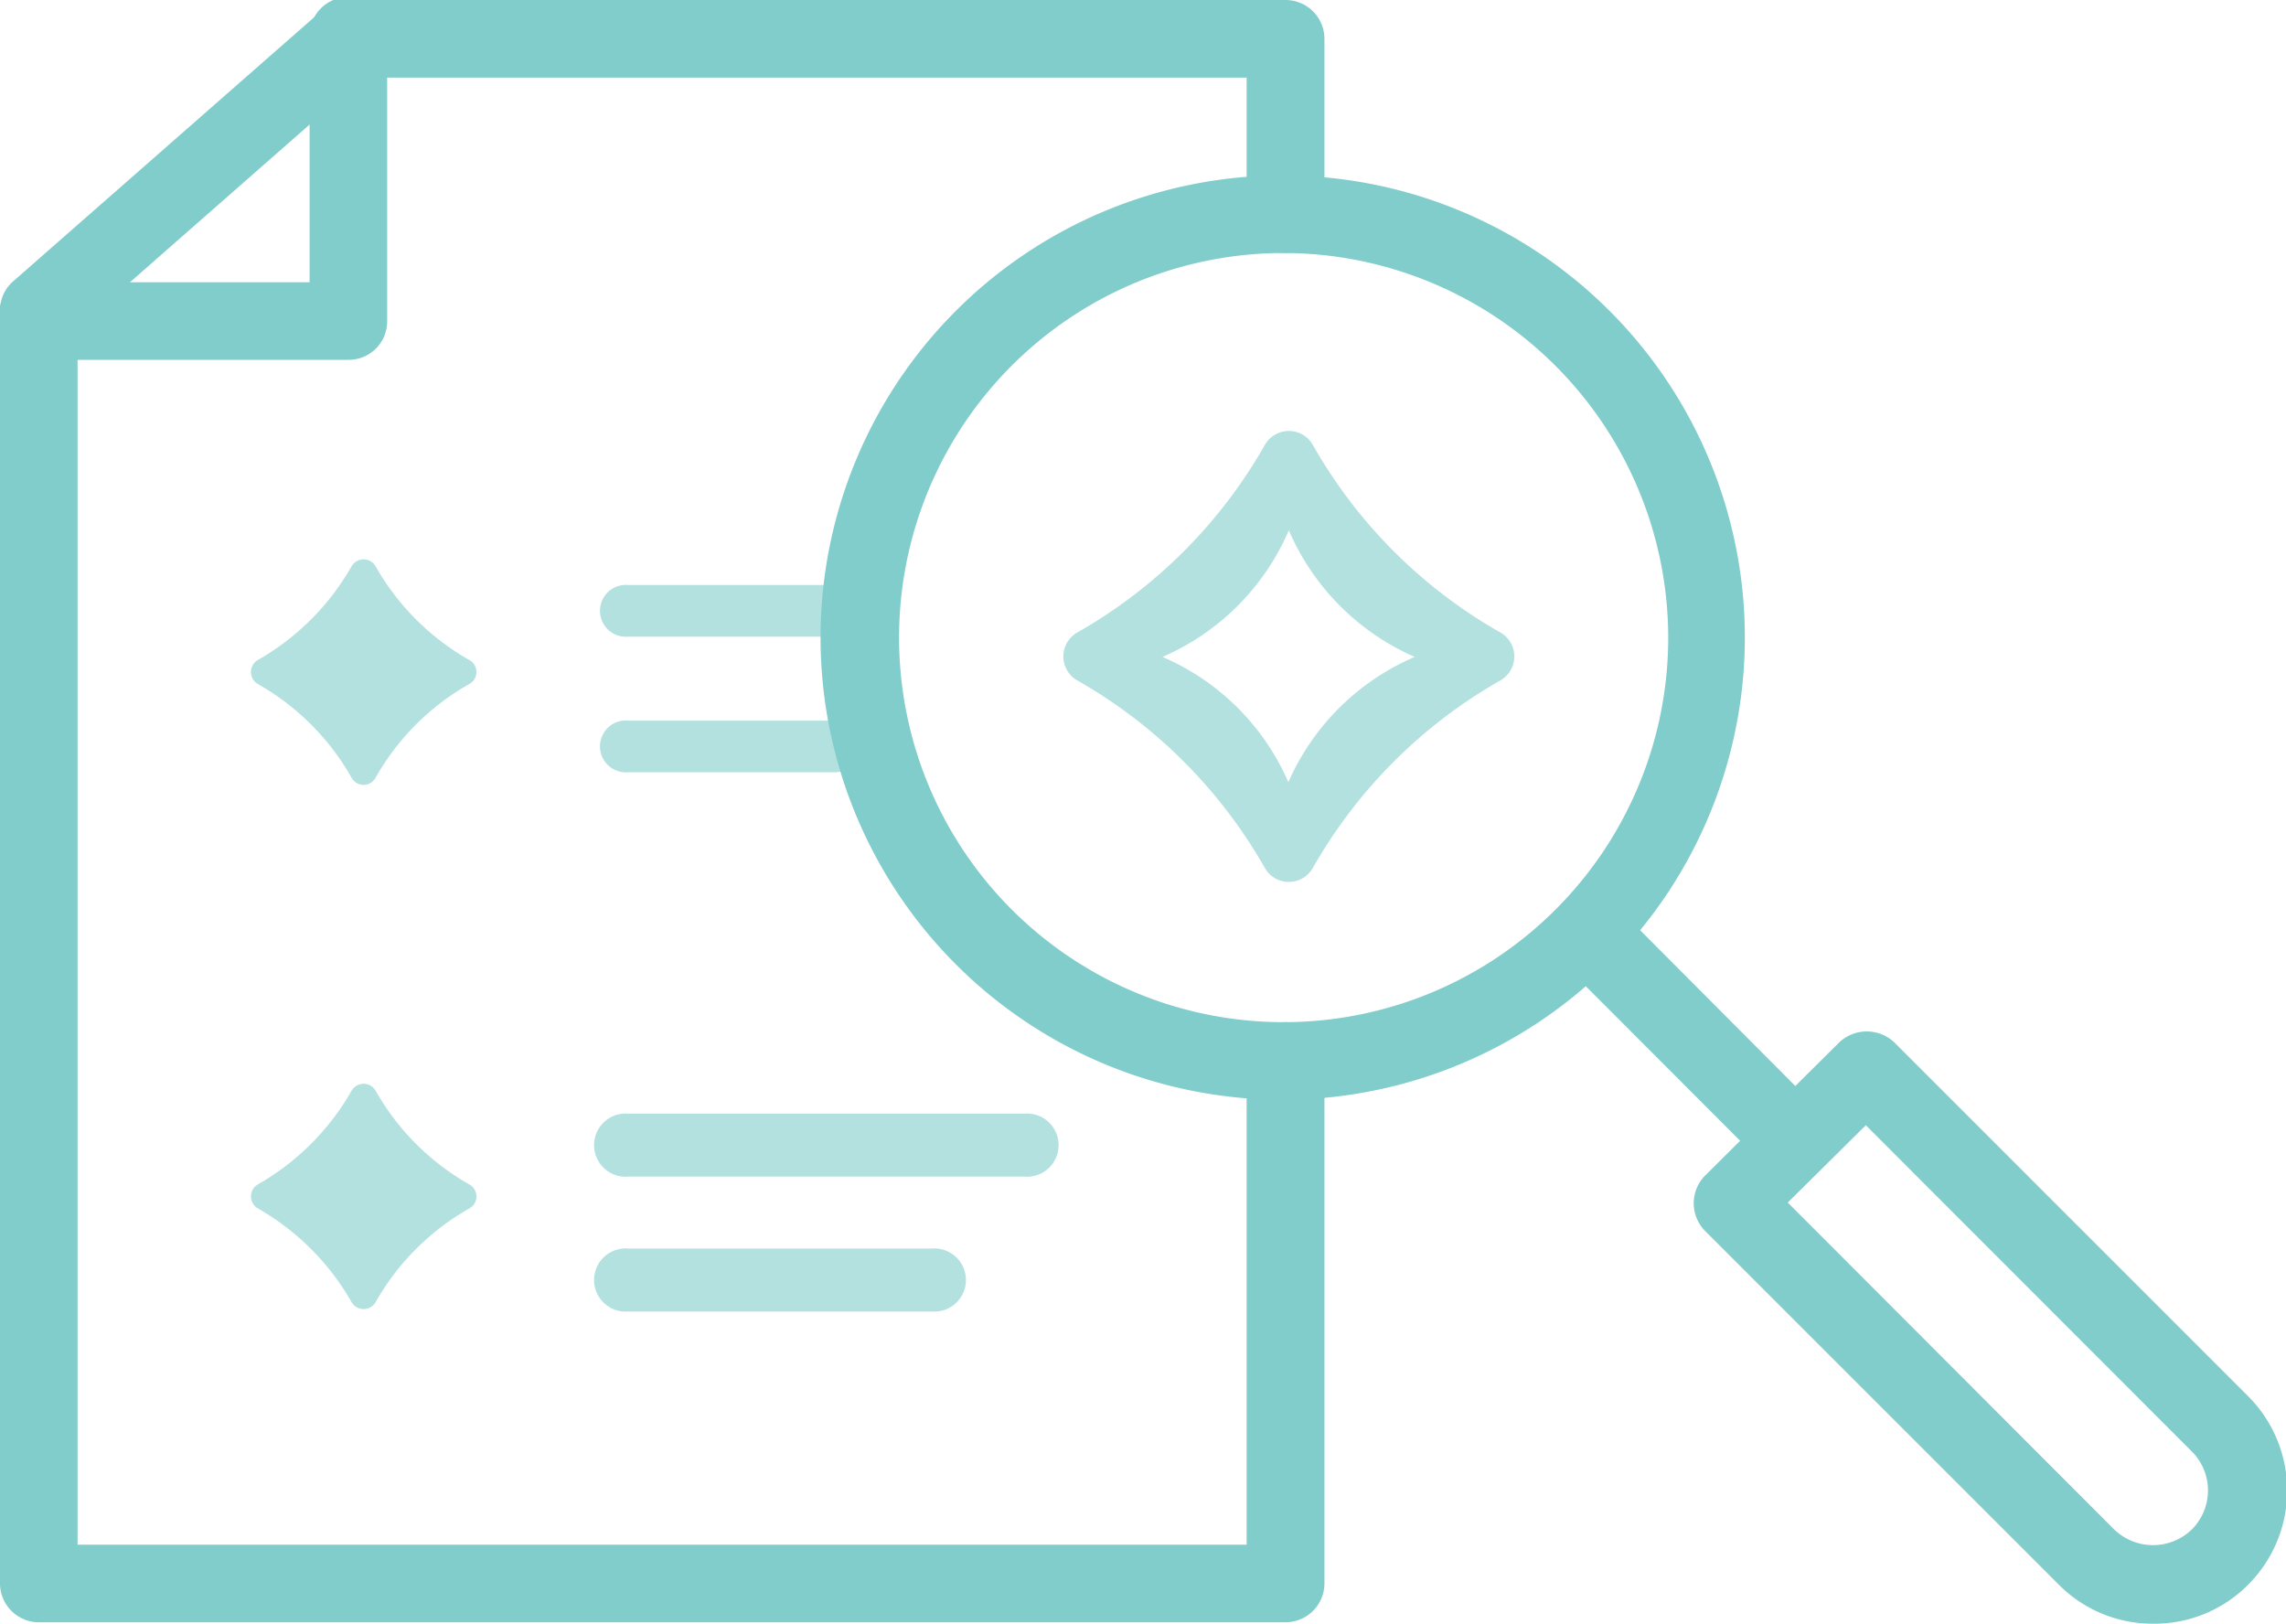
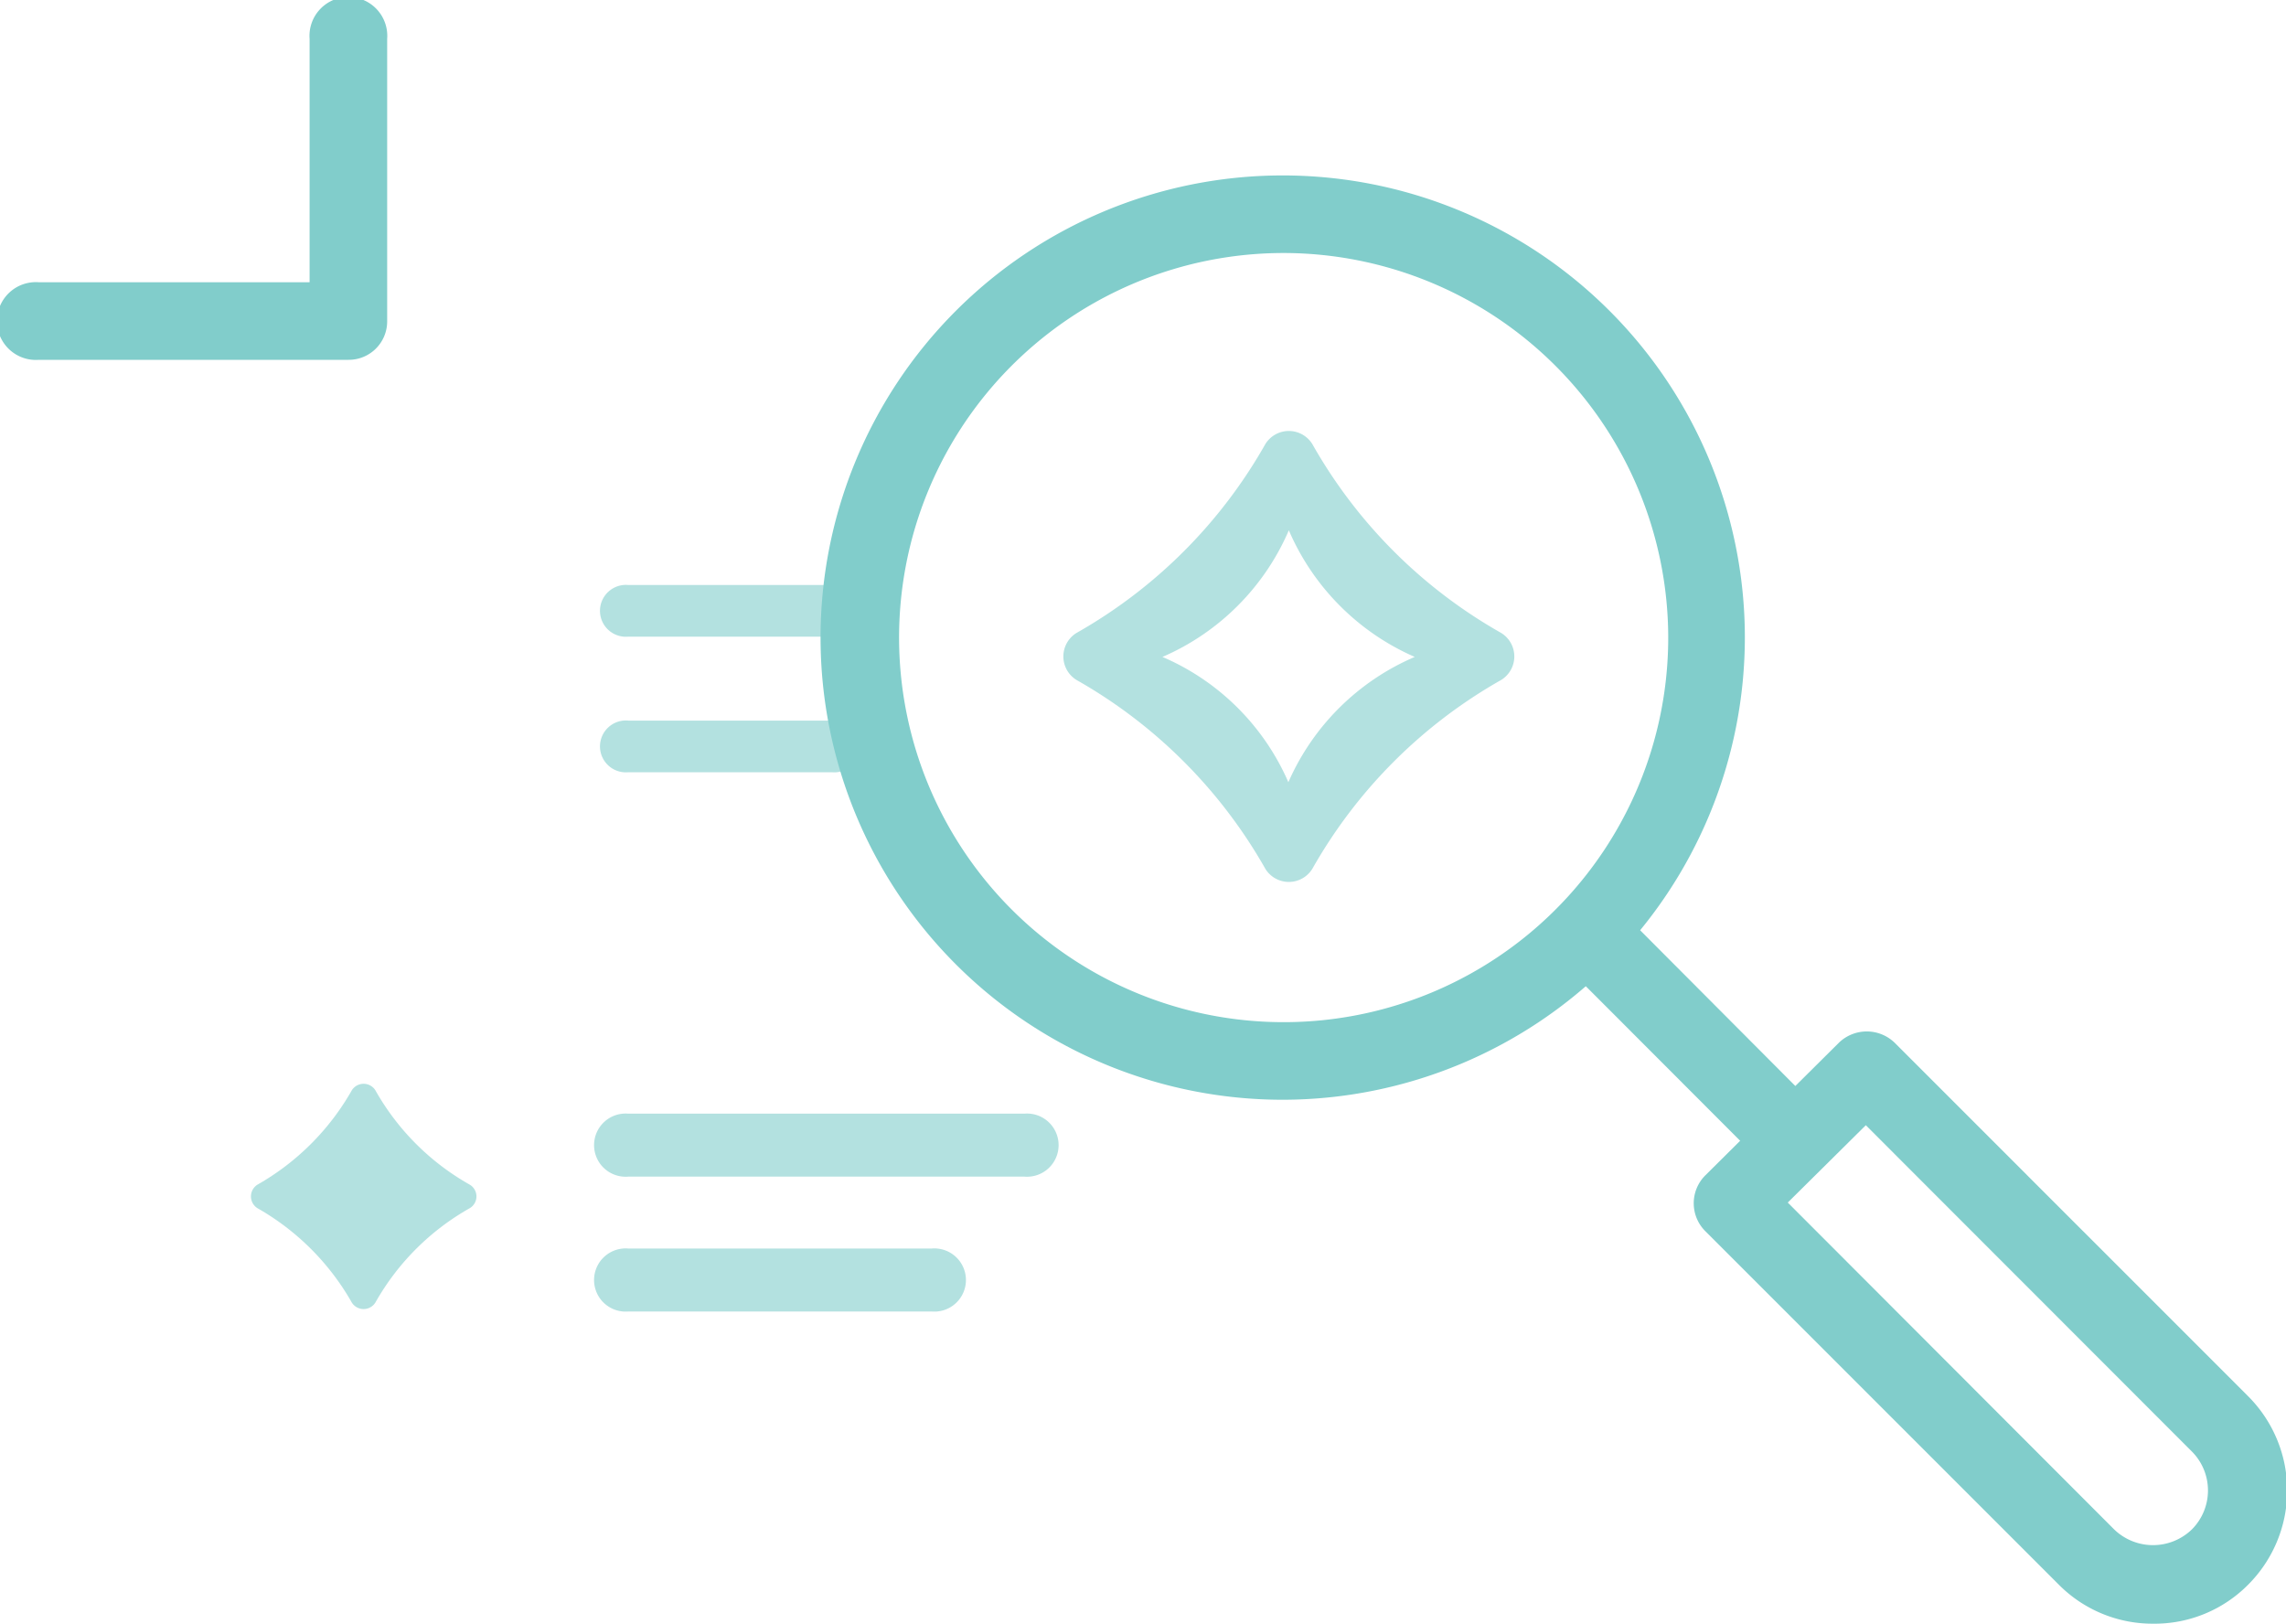
<svg xmlns="http://www.w3.org/2000/svg" viewBox="0 0 96.95 68.86">
  <title>Asset 1</title>
  <g id="a12bf861-4cfa-45ae-86eb-c9f3018f63c0" data-name="Layer 2">
    <g id="be175d85-03e4-483f-b6df-4e2a7803246e" data-name="Timeline">
-       <path d="M14.92,33a10.53,10.53,0,0,0-4-4,.59.59,0,0,1,0-1,10.63,10.63,0,0,0,4-4,.59.59,0,0,1,1,0,10.53,10.53,0,0,0,4,4,.58.58,0,0,1,0,1,10.44,10.44,0,0,0-4,4A.58.58,0,0,1,14.92,33Z" style="fill:#B3E1E0" />
      <path d="M14.92,55.24a10.63,10.63,0,0,0-4-4,.59.59,0,0,1,0-1,10.63,10.63,0,0,0,4-4,.59.59,0,0,1,1,0,10.53,10.53,0,0,0,4,4,.58.58,0,0,1,0,1,10.53,10.53,0,0,0-4,4A.59.59,0,0,1,14.92,55.24Z" style="fill:#B3E1E0" />
      <path d="M63.66,26.84a21.15,21.15,0,0,1-8-8,1.17,1.17,0,0,0-2,0,21.18,21.18,0,0,1-8,8,1.17,1.17,0,0,0,0,2,21.21,21.21,0,0,1,8,8,1.17,1.17,0,0,0,2,0,21.18,21.18,0,0,1,8-8A1.17,1.17,0,0,0,63.66,26.84Zm-9,6.38a10.21,10.21,0,0,0-5.36-5.36,10.27,10.27,0,0,0,5.36-5.37A10.3,10.3,0,0,0,60,27.86,10.25,10.25,0,0,0,54.62,33.22Z" style="fill:#B3E1E0" />
      <path d="M91.31,68.86a5.6,5.6,0,0,1-4-1.66l-15-15a1.67,1.67,0,0,1,0-2.34L78,44.21a1.7,1.7,0,0,1,2.34,0l15,15a5.65,5.65,0,0,1,0,8h0A5.58,5.58,0,0,1,91.31,68.86ZM94.13,66h0ZM75.82,51,89.66,64.86a2.37,2.37,0,0,0,3.3,0,2.34,2.34,0,0,0,0-3.3L79.13,47.72Z" style="fill:#81CDCB" />
      <path d="M75.91,49.8a1.68,1.68,0,0,1-1.17-.48L66.43,41a1.65,1.65,0,0,1,0-2.34,1.67,1.67,0,0,1,2.34,0L77.08,47a1.65,1.65,0,0,1-1.17,2.82Z" style="fill:#81CDCB" />
-       <path d="M54.52,68.8H1.65A1.65,1.65,0,0,1,0,67.16v-54a1.62,1.62,0,0,1,.56-1.23L13.69.41A1.68,1.68,0,0,1,14.78,0H54.52a1.65,1.65,0,0,1,1.65,1.65V9.08a1.65,1.65,0,1,1-3.3,0V3.29H15.4L3.29,13.92V65.51H52.87V45a1.65,1.65,0,1,1,3.3,0V67.16A1.65,1.65,0,0,1,54.52,68.8Z" style="fill:#81CDCB" />
      <path d="M14.78,15.26H1.65a1.65,1.65,0,1,1,0-3.29H13.13V1.65a1.65,1.65,0,1,1,3.29,0v12A1.63,1.63,0,0,1,14.78,15.26Z" style="fill:#81CDCB" />
      <path d="M43.44,49.9H26.65a1.34,1.34,0,1,1,0-2.67H43.44a1.34,1.34,0,1,1,0,2.67Z" style="fill:#B3E1E0" />
      <path d="M39.51,55.62H26.65a1.34,1.34,0,1,1,0-2.67H39.51a1.34,1.34,0,1,1,0,2.67Z" style="fill:#B3E1E0" />
      <path d="M35.76,27H26.65a1.1,1.1,0,1,1,0-2.19h9.11a1.1,1.1,0,1,1,0,2.19Z" style="fill:#B3E1E0" />
      <path d="M35.28,32.75H26.65a1.1,1.1,0,1,1,0-2.19h8.63a1.1,1.1,0,1,1,0,2.19Z" style="fill:#B3E1E0" />
      <path d="M54.44,46.64A19.6,19.6,0,1,1,74,27,19.62,19.62,0,0,1,54.44,46.64Zm0-35.91A16.31,16.31,0,1,0,70.75,27,16.33,16.33,0,0,0,54.44,10.73Z" style="fill:#81CDCB" />
    </g>
  </g>
</svg>